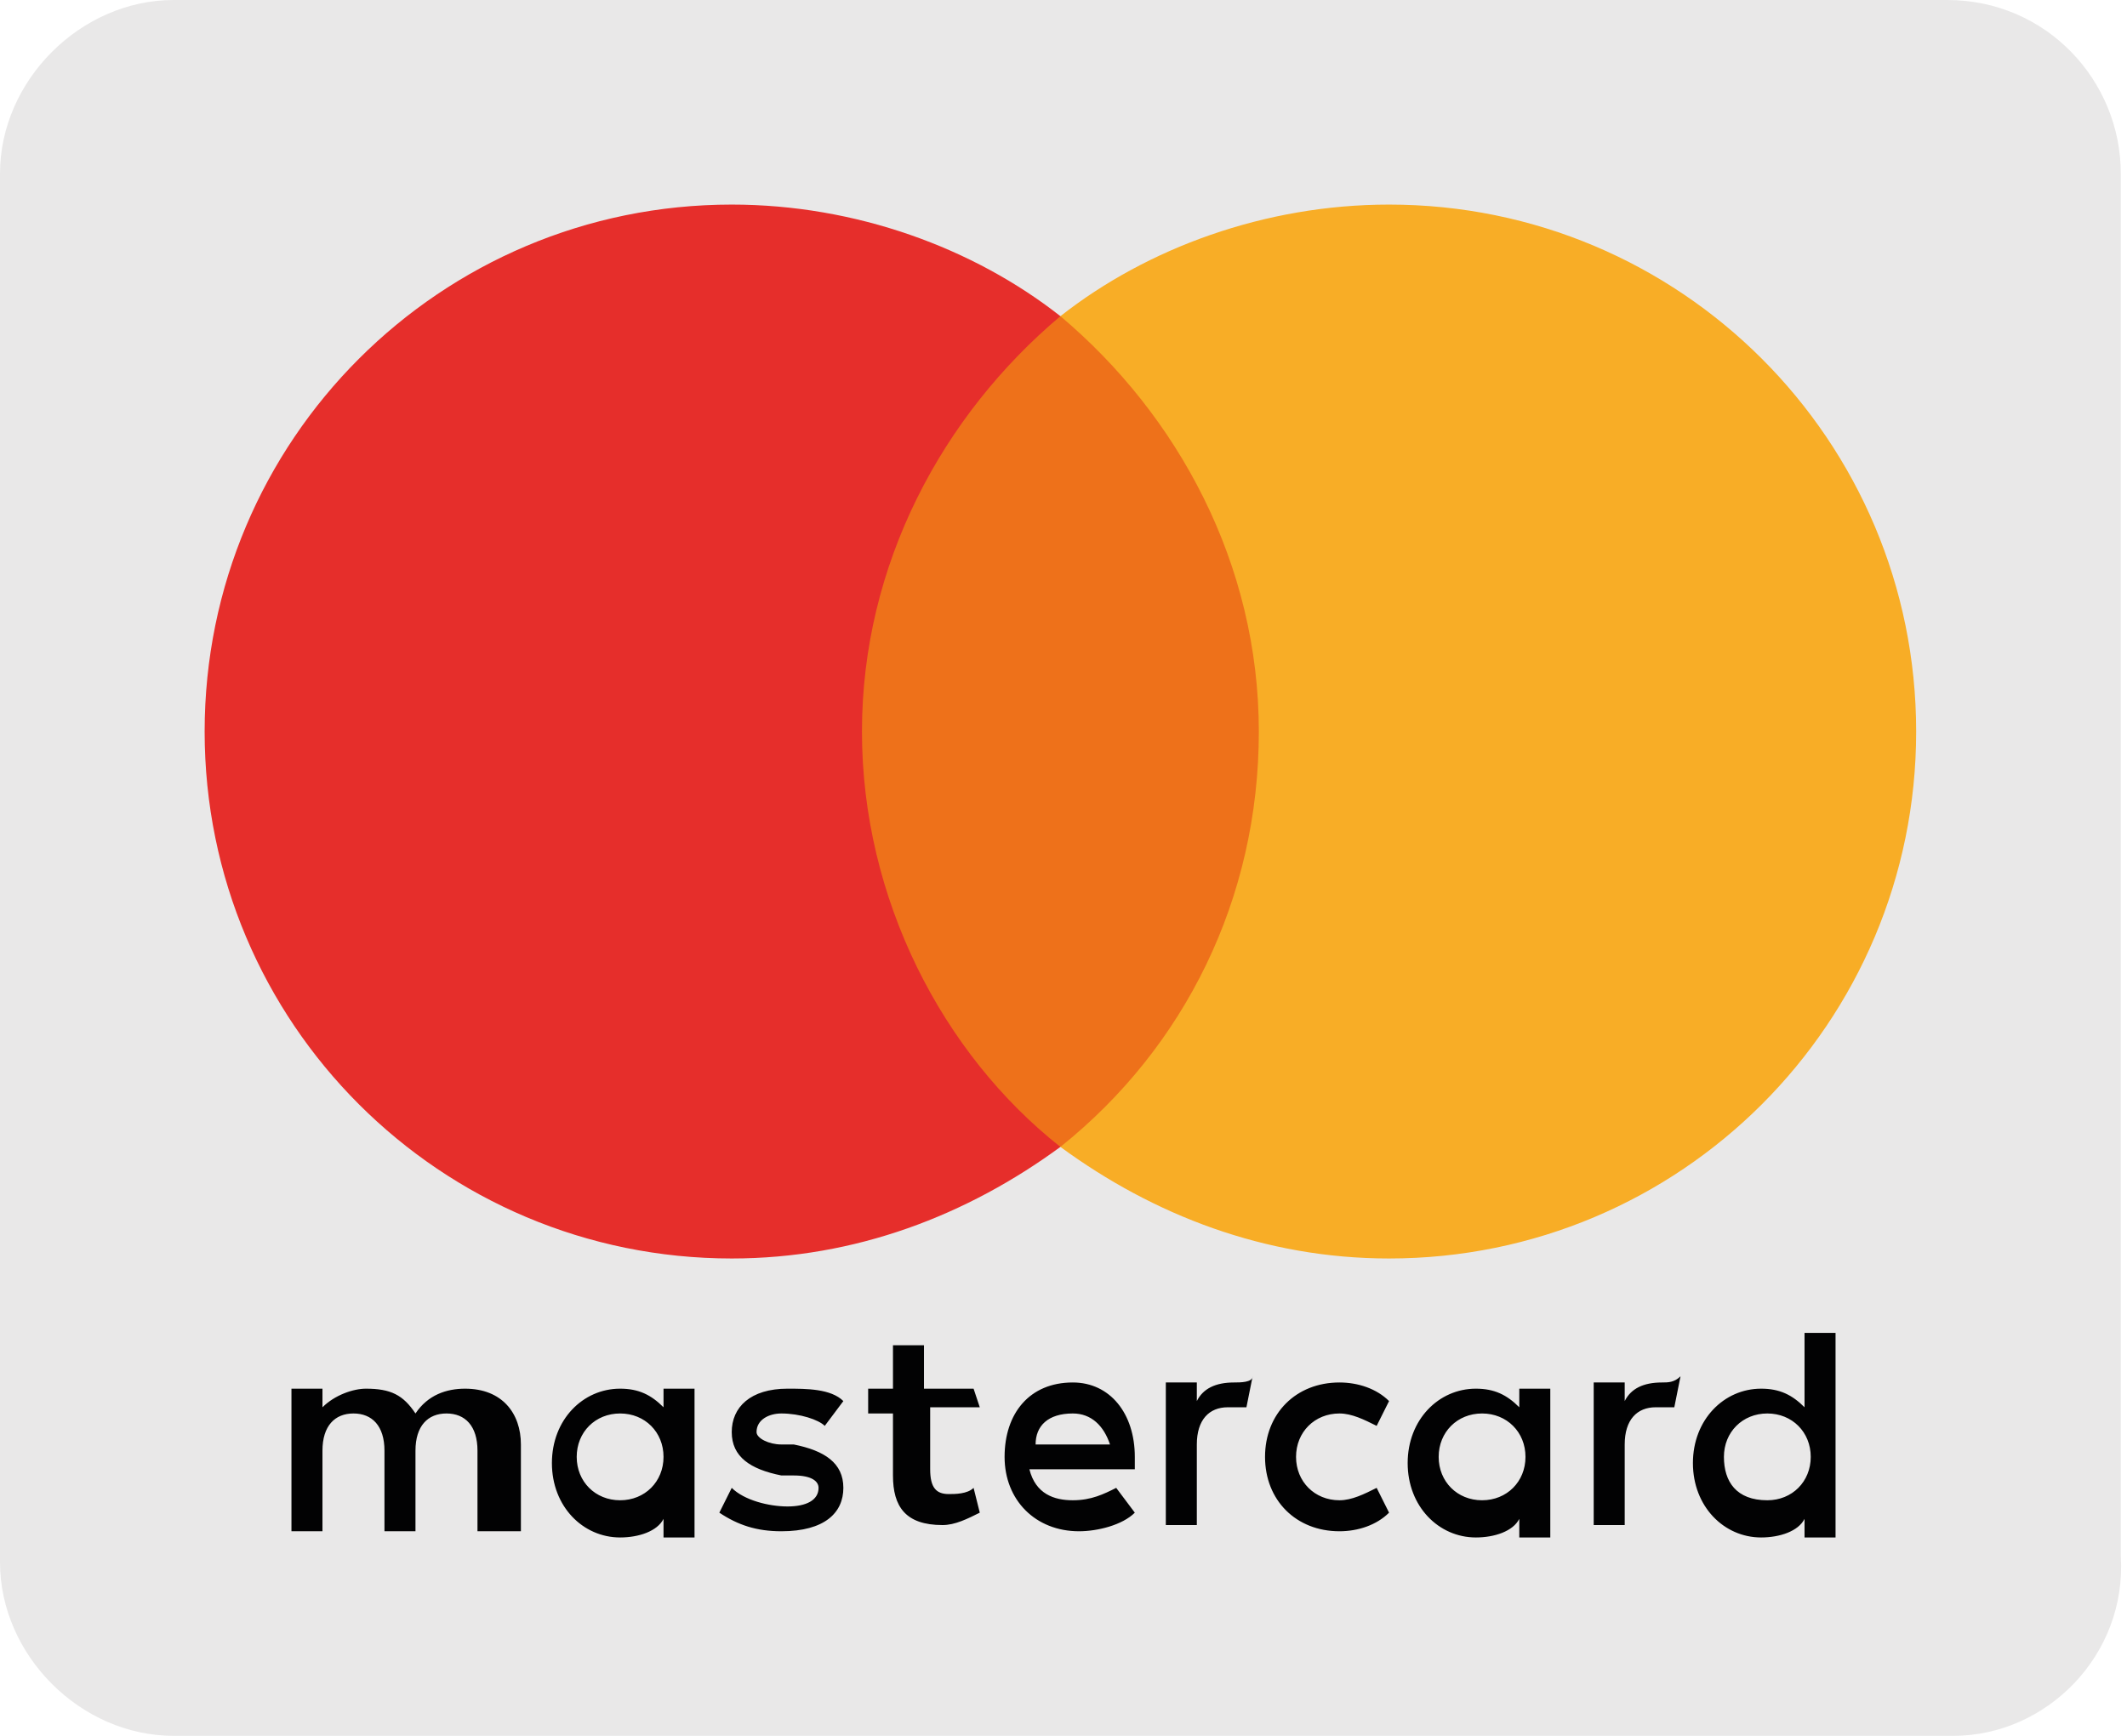
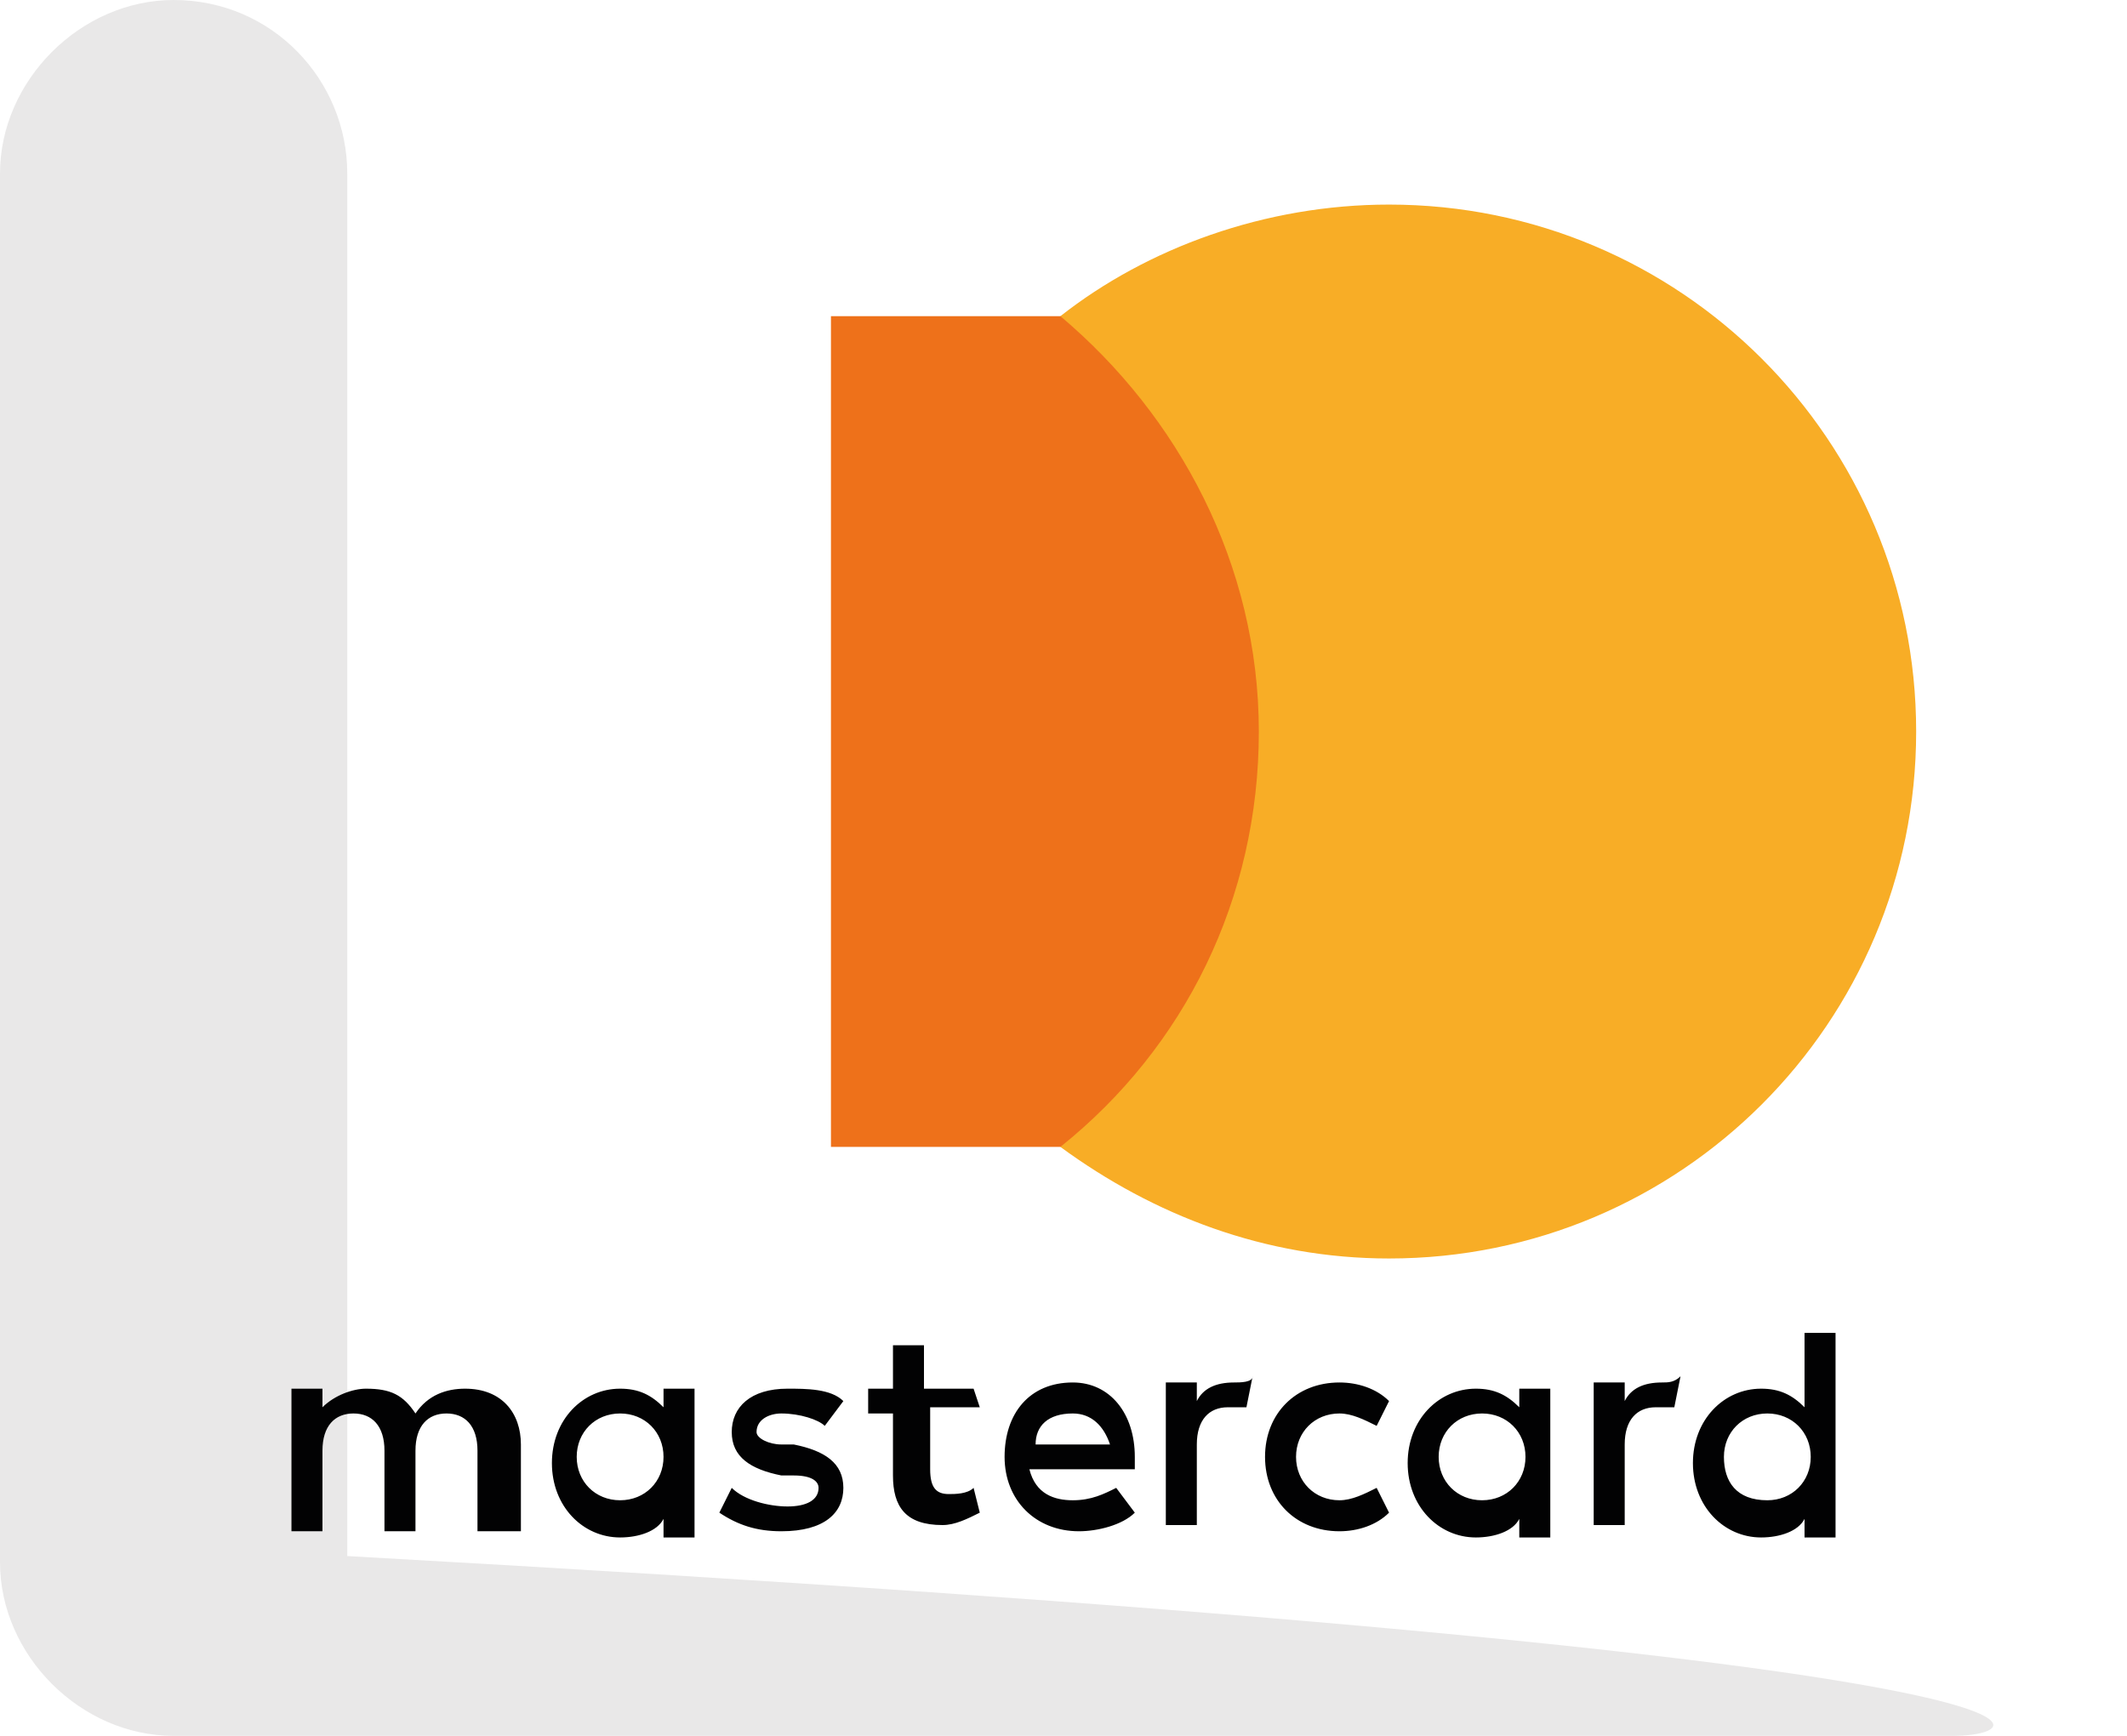
<svg xmlns="http://www.w3.org/2000/svg" version="1.1" id="Calque_1" x="0px" y="0px" viewBox="0 0 34.3 28" style="enable-background:new 0 0 34.3 28;" xml:space="preserve">
  <style type="text/css">
	.st0{fill:#E9E8E8;}
	.st1{fill:#020203;}
	.st2{fill:#EE711A;}
	.st3{fill:#E62E2B;}
	.st4{fill:#F8AD26;}
</style>
  <g>
-     <path class="st0" d="M31.5,28H2.8C1.3,28,0,26.7,0,25.2V2.8C0,1.3,1.3,0,2.8,0h28.6c1.6,0,2.8,1.3,2.8,2.8v22.3   C34.3,26.7,33,28,31.5,28z" />
+     <path class="st0" d="M31.5,28H2.8C1.3,28,0,26.7,0,25.2V2.8C0,1.3,1.3,0,2.8,0c1.6,0,2.8,1.3,2.8,2.8v22.3   C34.3,26.7,33,28,31.5,28z" />
    <g>
      <path id="XMLID_00000110462017720653858590000004551420728742868391_" class="st1" d="M8.4,24.7v-1.4c0-0.5-0.3-0.9-0.9-0.9    c-0.3,0-0.6,0.1-0.8,0.4c-0.2-0.3-0.4-0.4-0.8-0.4c-0.2,0-0.5,0.1-0.7,0.3v-0.3H4.7v2.3h0.5v-1.3c0-0.4,0.2-0.6,0.5-0.6    c0.3,0,0.5,0.2,0.5,0.6v1.3h0.5v-1.3c0-0.4,0.2-0.6,0.5-0.6c0.3,0,0.5,0.2,0.5,0.6v1.3L8.4,24.7L8.4,24.7z M15.7,22.4h-0.8v-0.7    h-0.5v0.7H14v0.4h0.4v1c0,0.5,0.2,0.8,0.8,0.8c0.2,0,0.4-0.1,0.6-0.2l-0.1-0.4c-0.1,0.1-0.3,0.1-0.4,0.1c-0.2,0-0.3-0.1-0.3-0.4    v-1h0.8L15.7,22.4L15.7,22.4z M19.9,22.3c-0.3,0-0.5,0.1-0.6,0.3v-0.3h-0.5v2.3h0.5v-1.3c0-0.4,0.2-0.6,0.5-0.6c0.1,0,0.2,0,0.3,0    l0.1-0.5C20.2,22.3,20,22.3,19.9,22.3L19.9,22.3z M13.6,22.6c-0.2-0.2-0.6-0.2-0.9-0.2c-0.6,0-0.9,0.3-0.9,0.7    c0,0.4,0.3,0.6,0.8,0.7l0.2,0c0.3,0,0.4,0.1,0.4,0.2c0,0.2-0.2,0.3-0.5,0.3S12,24.2,11.8,24l-0.2,0.4c0.3,0.2,0.6,0.3,1,0.3    c0.7,0,1-0.3,1-0.7c0-0.4-0.3-0.6-0.8-0.7l-0.2,0c-0.2,0-0.4-0.1-0.4-0.2c0-0.2,0.2-0.3,0.4-0.3c0.3,0,0.6,0.1,0.7,0.2L13.6,22.6    L13.6,22.6z M26.8,22.3c-0.3,0-0.5,0.1-0.6,0.3v-0.3h-0.5v2.3h0.5v-1.3c0-0.4,0.2-0.6,0.5-0.6c0.1,0,0.2,0,0.3,0l0.1-0.5    C27,22.3,26.9,22.3,26.8,22.3L26.8,22.3z M20.4,23.5c0,0.7,0.5,1.2,1.2,1.2c0.3,0,0.6-0.1,0.8-0.3L22.2,24    c-0.2,0.1-0.4,0.2-0.6,0.2c-0.4,0-0.7-0.3-0.7-0.7c0-0.4,0.3-0.7,0.7-0.7c0.2,0,0.4,0.1,0.6,0.2l0.2-0.4c-0.2-0.2-0.5-0.3-0.8-0.3    C20.9,22.3,20.4,22.8,20.4,23.5L20.4,23.5L20.4,23.5z M25,23.5v-1.1h-0.5v0.3c-0.2-0.2-0.4-0.3-0.7-0.3c-0.6,0-1.1,0.5-1.1,1.2    s0.5,1.2,1.1,1.2c0.3,0,0.6-0.1,0.7-0.3v0.3H25V23.5L25,23.5z M23.2,23.5c0-0.4,0.3-0.7,0.7-0.7c0.4,0,0.7,0.3,0.7,0.7    c0,0.4-0.3,0.7-0.7,0.7C23.5,24.2,23.2,23.9,23.2,23.5L23.2,23.5z M17.3,22.3c-0.7,0-1.1,0.5-1.1,1.2c0,0.7,0.5,1.2,1.2,1.2    c0.3,0,0.7-0.1,0.9-0.3L18,24c-0.2,0.1-0.4,0.2-0.7,0.2c-0.3,0-0.6-0.1-0.7-0.5h1.7c0-0.1,0-0.1,0-0.2    C18.3,22.8,17.9,22.3,17.3,22.3L17.3,22.3L17.3,22.3z M17.3,22.8c0.3,0,0.5,0.2,0.6,0.5h-1.2C16.7,23,16.9,22.8,17.3,22.8    L17.3,22.8z M29.6,23.5v-2h-0.5v1.2c-0.2-0.2-0.4-0.3-0.7-0.3c-0.6,0-1.1,0.5-1.1,1.2c0,0.7,0.5,1.2,1.1,1.2    c0.3,0,0.6-0.1,0.7-0.3v0.3h0.5V23.5L29.6,23.5z M27.8,23.5c0-0.4,0.3-0.7,0.7-0.7c0.4,0,0.7,0.3,0.7,0.7c0,0.4-0.3,0.7-0.7,0.7    C28,24.2,27.8,23.9,27.8,23.5L27.8,23.5z M11.2,23.5v-1.1h-0.5v0.3c-0.2-0.2-0.4-0.3-0.7-0.3c-0.6,0-1.1,0.5-1.1,1.2    s0.5,1.2,1.1,1.2c0.3,0,0.6-0.1,0.7-0.3v0.3h0.5V23.5L11.2,23.5z M9.3,23.5c0-0.4,0.3-0.7,0.7-0.7c0.4,0,0.7,0.3,0.7,0.7    c0,0.4-0.3,0.7-0.7,0.7C9.6,24.2,9.3,23.9,9.3,23.5z" />
      <g>
        <rect id="rect19_00000036962169669382508590000010259740202671126966_" x="13.4" y="5.1" class="st2" width="7.5" height="13.4" />
-         <path id="XMLID_00000003067760164501934750000002431065147204795545_" class="st3" d="M13.9,11.8c0-2.7,1.3-5.1,3.2-6.7     c-1.4-1.1-3.3-1.8-5.3-1.8c-4.7,0-8.5,3.8-8.5,8.5s3.8,8.5,8.5,8.5c2,0,3.8-0.7,5.3-1.8C15.2,17,13.9,14.5,13.9,11.8z" />
        <path id="path22_00000148639299940313186750000013697933695733995912_" class="st4" d="M30.9,11.8c0,4.7-3.8,8.5-8.5,8.5     c-2,0-3.8-0.7-5.3-1.8c2-1.6,3.2-4,3.2-6.7s-1.3-5.1-3.2-6.7c1.4-1.1,3.3-1.8,5.3-1.8C27.1,3.3,30.9,7.1,30.9,11.8z" />
      </g>
    </g>
  </g>
</svg>